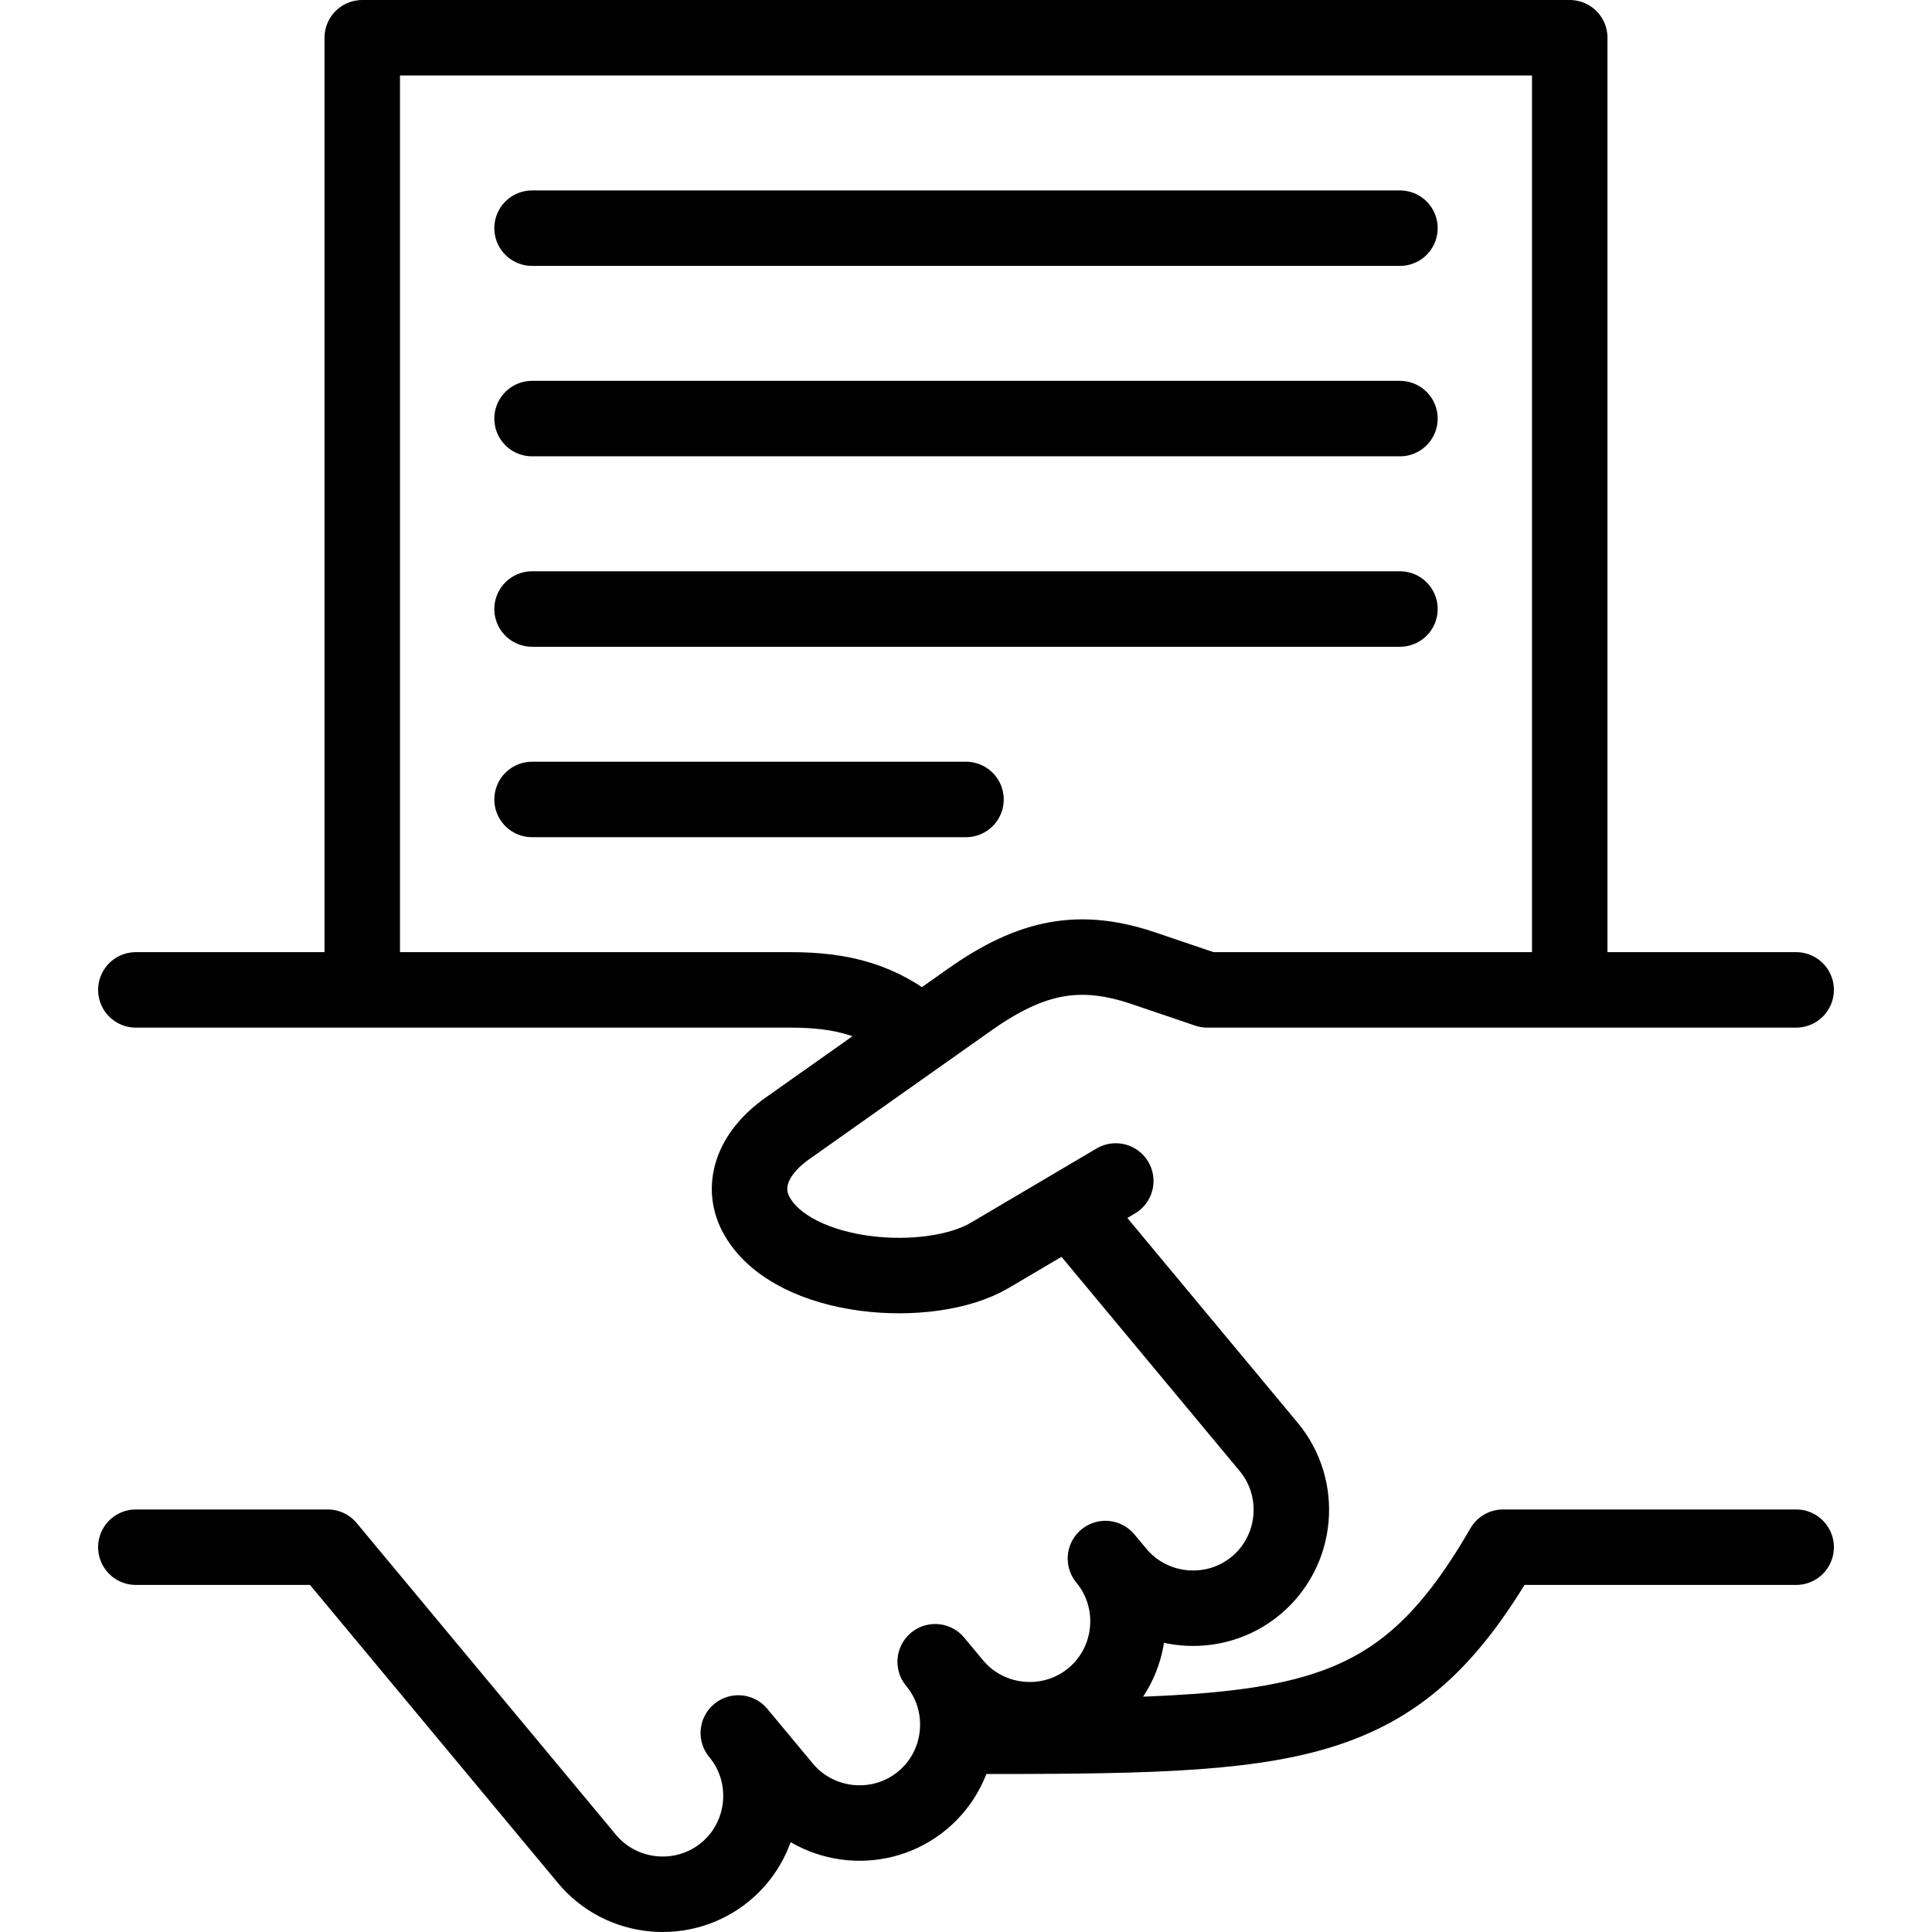
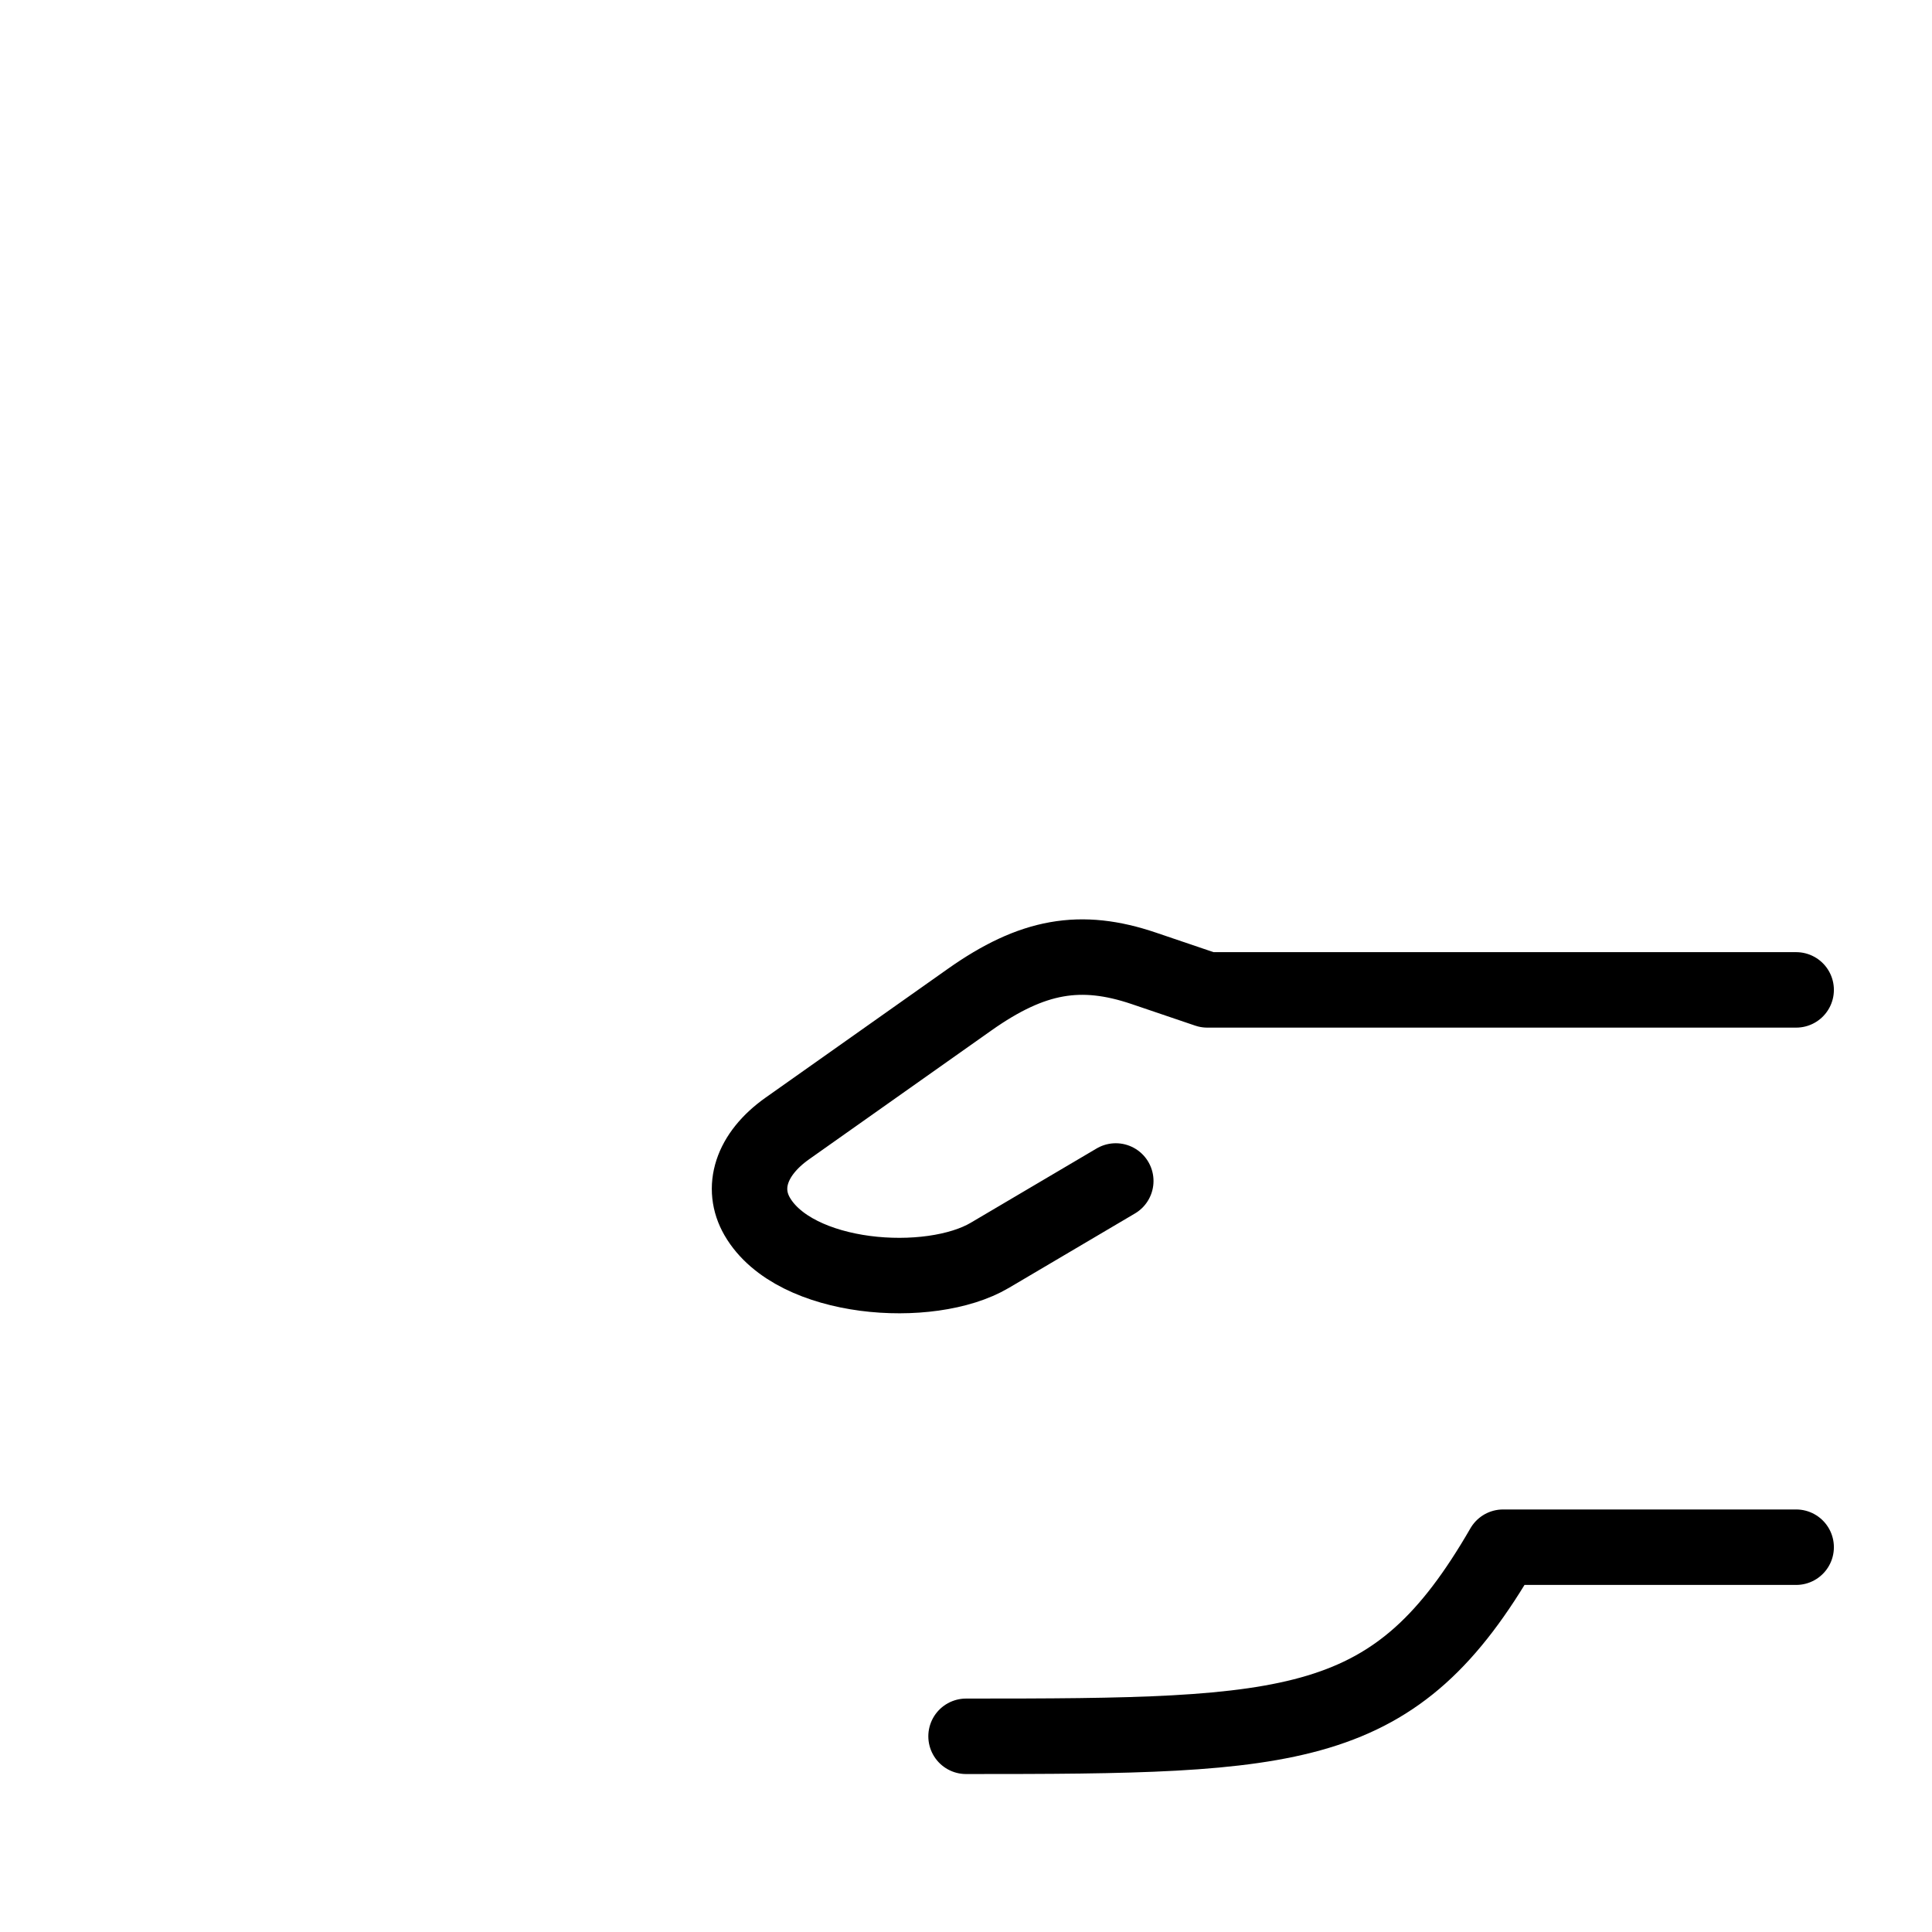
<svg xmlns="http://www.w3.org/2000/svg" version="1.1" width="512" height="512" x="0" y="0" viewBox="0 0 512.002 512.002" style="enable-background:new 0 0 512 512" xml:space="preserve">
  <g>
-     <path d="m285.05 321.935 51.17 61.519c9.176 11.032 7.658 27.565-3.374 36.741h-.001c-11.032 9.176-27.565 7.658-36.741-3.374l-3.153-3.79c9.15 11.032 7.625 27.544-3.397 36.712l-.001.001c-11.032 9.176-27.565 7.658-36.741-3.374l-4.98-5.987c9.176 11.032 7.658 27.565-3.374 36.741h-.001c-11.032 9.176-27.566 7.658-36.742-3.374l-12.055-14.492c9.176 11.032 7.658 27.565-3.374 36.742h-.001c-11.032 9.176-27.566 7.658-36.742-3.374l-68.707-82.602H36.001m0-147.692h173.608c13.595 0 23.916 2.725 33.818 11.071" style="fill-rule: evenodd; clip-rule: evenodd; stroke-linecap: round; stroke-linejoin: round; stroke-miterlimit: 22.926;" fill-rule="evenodd" clip-rule="evenodd" fill="none" stroke="#000000" stroke-width="20px" stroke-linecap="round" stroke-linejoin="round" stroke-miterlimit="22.926" data-original="#000000" />
    <path d="M256.016 460.14c87.683 0 113.787-.698 142.318-50.115H476m.001-147.693H319.949l-16.805-5.701c-16.714-5.67-29.531-3.48-46.199 8.298l-48.257 34.101c-9.799 6.924-12.335 15.879-8.032 23.332 9.89 17.129 45.8 19.668 61.644 10.318l33.393-19.707" style="fill-rule: evenodd; clip-rule: evenodd; stroke-linecap: round; stroke-linejoin: round; stroke-miterlimit: 22.926;" fill-rule="evenodd" clip-rule="evenodd" fill="none" stroke="#000000" stroke-width="20px" stroke-linecap="round" stroke-linejoin="round" stroke-miterlimit="22.926" data-original="#000000" />
-     <path d="M416.001 257.332V10h-320v247.332M141.001 60.466h230M141.001 110.932h230M141.001 161.399h230M141.001 211.865h115" style="fill-rule: evenodd; clip-rule: evenodd; stroke-linecap: round; stroke-linejoin: round; stroke-miterlimit: 22.926;" fill-rule="evenodd" clip-rule="evenodd" fill="none" stroke="#000000" stroke-width="20px" stroke-linecap="round" stroke-linejoin="round" stroke-miterlimit="22.926" data-original="#000000" />
  </g>
</svg>